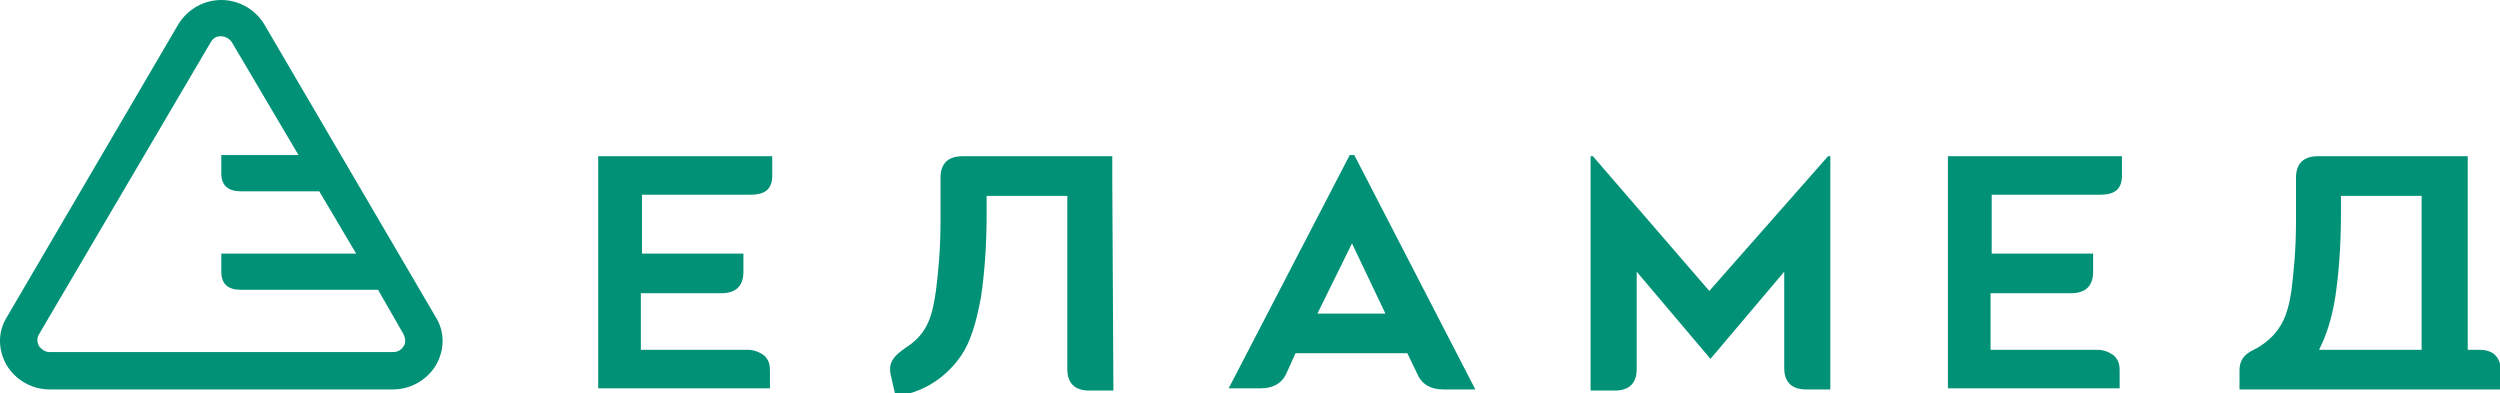
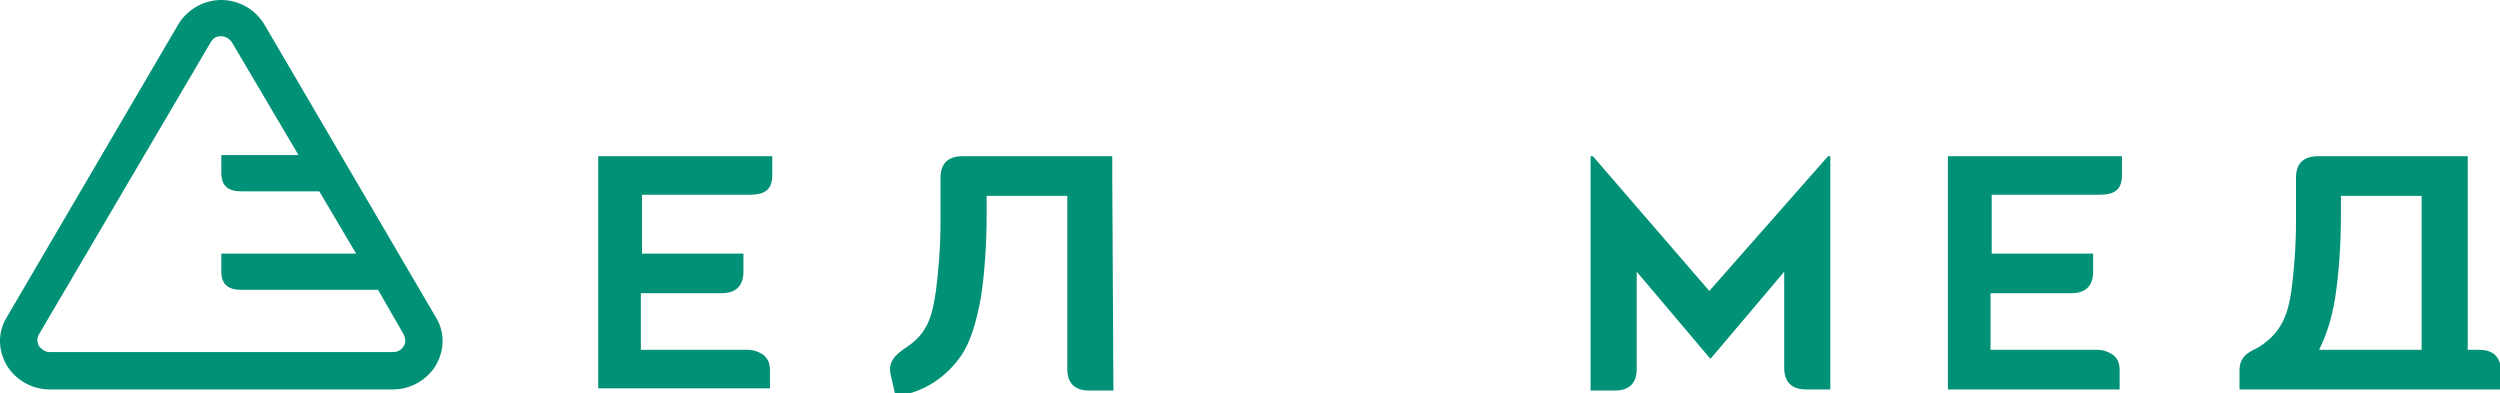
<svg xmlns="http://www.w3.org/2000/svg" width="159" height="25" viewBox="0 0 159 25" fill="none">
  <g clip-path="url(#clip0_3763:29782)">
    <path d="M25.657 22.032C25.584 22.176 25.364 22.392 24.997 22.392H3.152C2.786 22.392 2.566 22.104 2.492 22.032C2.419 21.888 2.272 21.6 2.492 21.24L13.415 2.664C13.635 2.304 13.928 2.304 14.075 2.304C14.221 2.304 14.514 2.376 14.734 2.664L18.986 9.864H14.075V11.016C14.075 11.808 14.514 12.168 15.321 12.168H20.306L22.651 16.128H14.075V17.28C14.075 18.072 14.514 18.432 15.321 18.432H24.044L25.657 21.24C25.877 21.672 25.73 21.96 25.657 22.032ZM27.709 20.16L16.787 1.512C16.201 0.576 15.174 0 14.075 0C12.975 0 11.949 0.576 11.362 1.512L0.44 20.16C-0.147 21.096 -0.147 22.248 0.44 23.256C1.026 24.192 2.053 24.768 3.152 24.768H24.997C26.097 24.768 27.123 24.192 27.709 23.256C28.296 22.248 28.296 21.096 27.709 20.16Z" fill="#009176" />
    <path d="M38.046 24.768V9.936H49.115V11.16C49.115 12.024 48.675 12.384 47.722 12.384H40.831V16.128H47.282V17.28C47.282 18.144 46.843 18.648 45.89 18.648H40.758V22.248H47.576C47.942 22.248 48.309 22.392 48.602 22.608C48.895 22.896 48.968 23.184 48.968 23.544V24.696H38.046V24.768Z" fill="#009176" />
-     <path d="M85.987 15.48L83.788 19.944H88.113L85.987 15.48ZM81.809 23.76C81.516 24.408 80.929 24.696 80.196 24.696H78.144L85.841 9.864H86.134L93.831 24.768H91.778C91.045 24.768 90.459 24.48 90.166 23.832L89.506 22.464H82.395L81.809 23.76Z" fill="#009176" />
    <path d="M116.263 9.936H116.409V24.768H114.87C113.99 24.768 113.477 24.336 113.477 23.4V17.28L108.785 22.824L104.094 17.28V23.472C104.094 24.336 103.654 24.84 102.701 24.84H101.162V9.936H101.308L108.712 18.504L116.263 9.936Z" fill="#009176" />
-     <path d="M123.887 24.768V9.936H134.956V11.16C134.956 12.024 134.516 12.384 133.563 12.384H126.672V16.128H133.123V17.28C133.123 18.144 132.683 18.648 131.73 18.648H126.599V22.248H133.416C133.783 22.248 134.149 22.392 134.443 22.608C134.736 22.896 134.809 23.184 134.809 23.544V24.696H123.887V24.768Z" fill="#009176" />
+     <path d="M123.887 24.768V9.936H134.956V11.16C134.956 12.024 134.516 12.384 133.563 12.384H126.672V16.128H133.123V17.28C133.123 18.144 132.683 18.648 131.73 18.648H126.599V22.248H133.416C133.783 22.248 134.149 22.392 134.443 22.608C134.736 22.896 134.809 23.184 134.809 23.544V24.696V24.768Z" fill="#009176" />
    <path d="M70.74 11.232V9.936H61.21C60.331 9.936 59.817 10.368 59.817 11.304V14.112C59.817 15.84 59.671 17.352 59.524 18.504C59.304 19.944 59.084 21.168 57.618 22.104C56.885 22.608 56.445 23.04 56.665 23.904L56.958 25.2C59.231 24.912 60.55 23.472 61.137 22.608C61.723 21.744 62.09 20.52 62.383 18.936C62.603 17.496 62.75 15.696 62.75 13.608V12.456H67.881V23.472C67.881 24.336 68.321 24.84 69.274 24.84H70.813L70.74 11.232Z" fill="#009176" />
    <path d="M147.491 22.248C147.931 21.384 148.298 20.304 148.517 18.936C148.737 17.496 148.884 15.696 148.884 13.608V12.456H154.015V22.248H153.942H147.491ZM157.681 22.248H156.948V11.232V9.936H155.701H155.628H154.089H147.418C146.538 9.936 146.025 10.368 146.025 11.304V14.112C146.025 15.84 145.878 17.352 145.732 18.504C145.512 19.944 145.145 21.168 143.606 22.104C143.239 22.32 142.433 22.536 142.433 23.544V24.768H159.074V23.544C159 22.68 158.56 22.248 157.681 22.248Z" fill="#009176" />
  </g>
  <defs>
    <clipPath id="clip0_3763:29782">
      <rect width="159" height="25" fill="white" />
    </clipPath>
  </defs>
</svg>